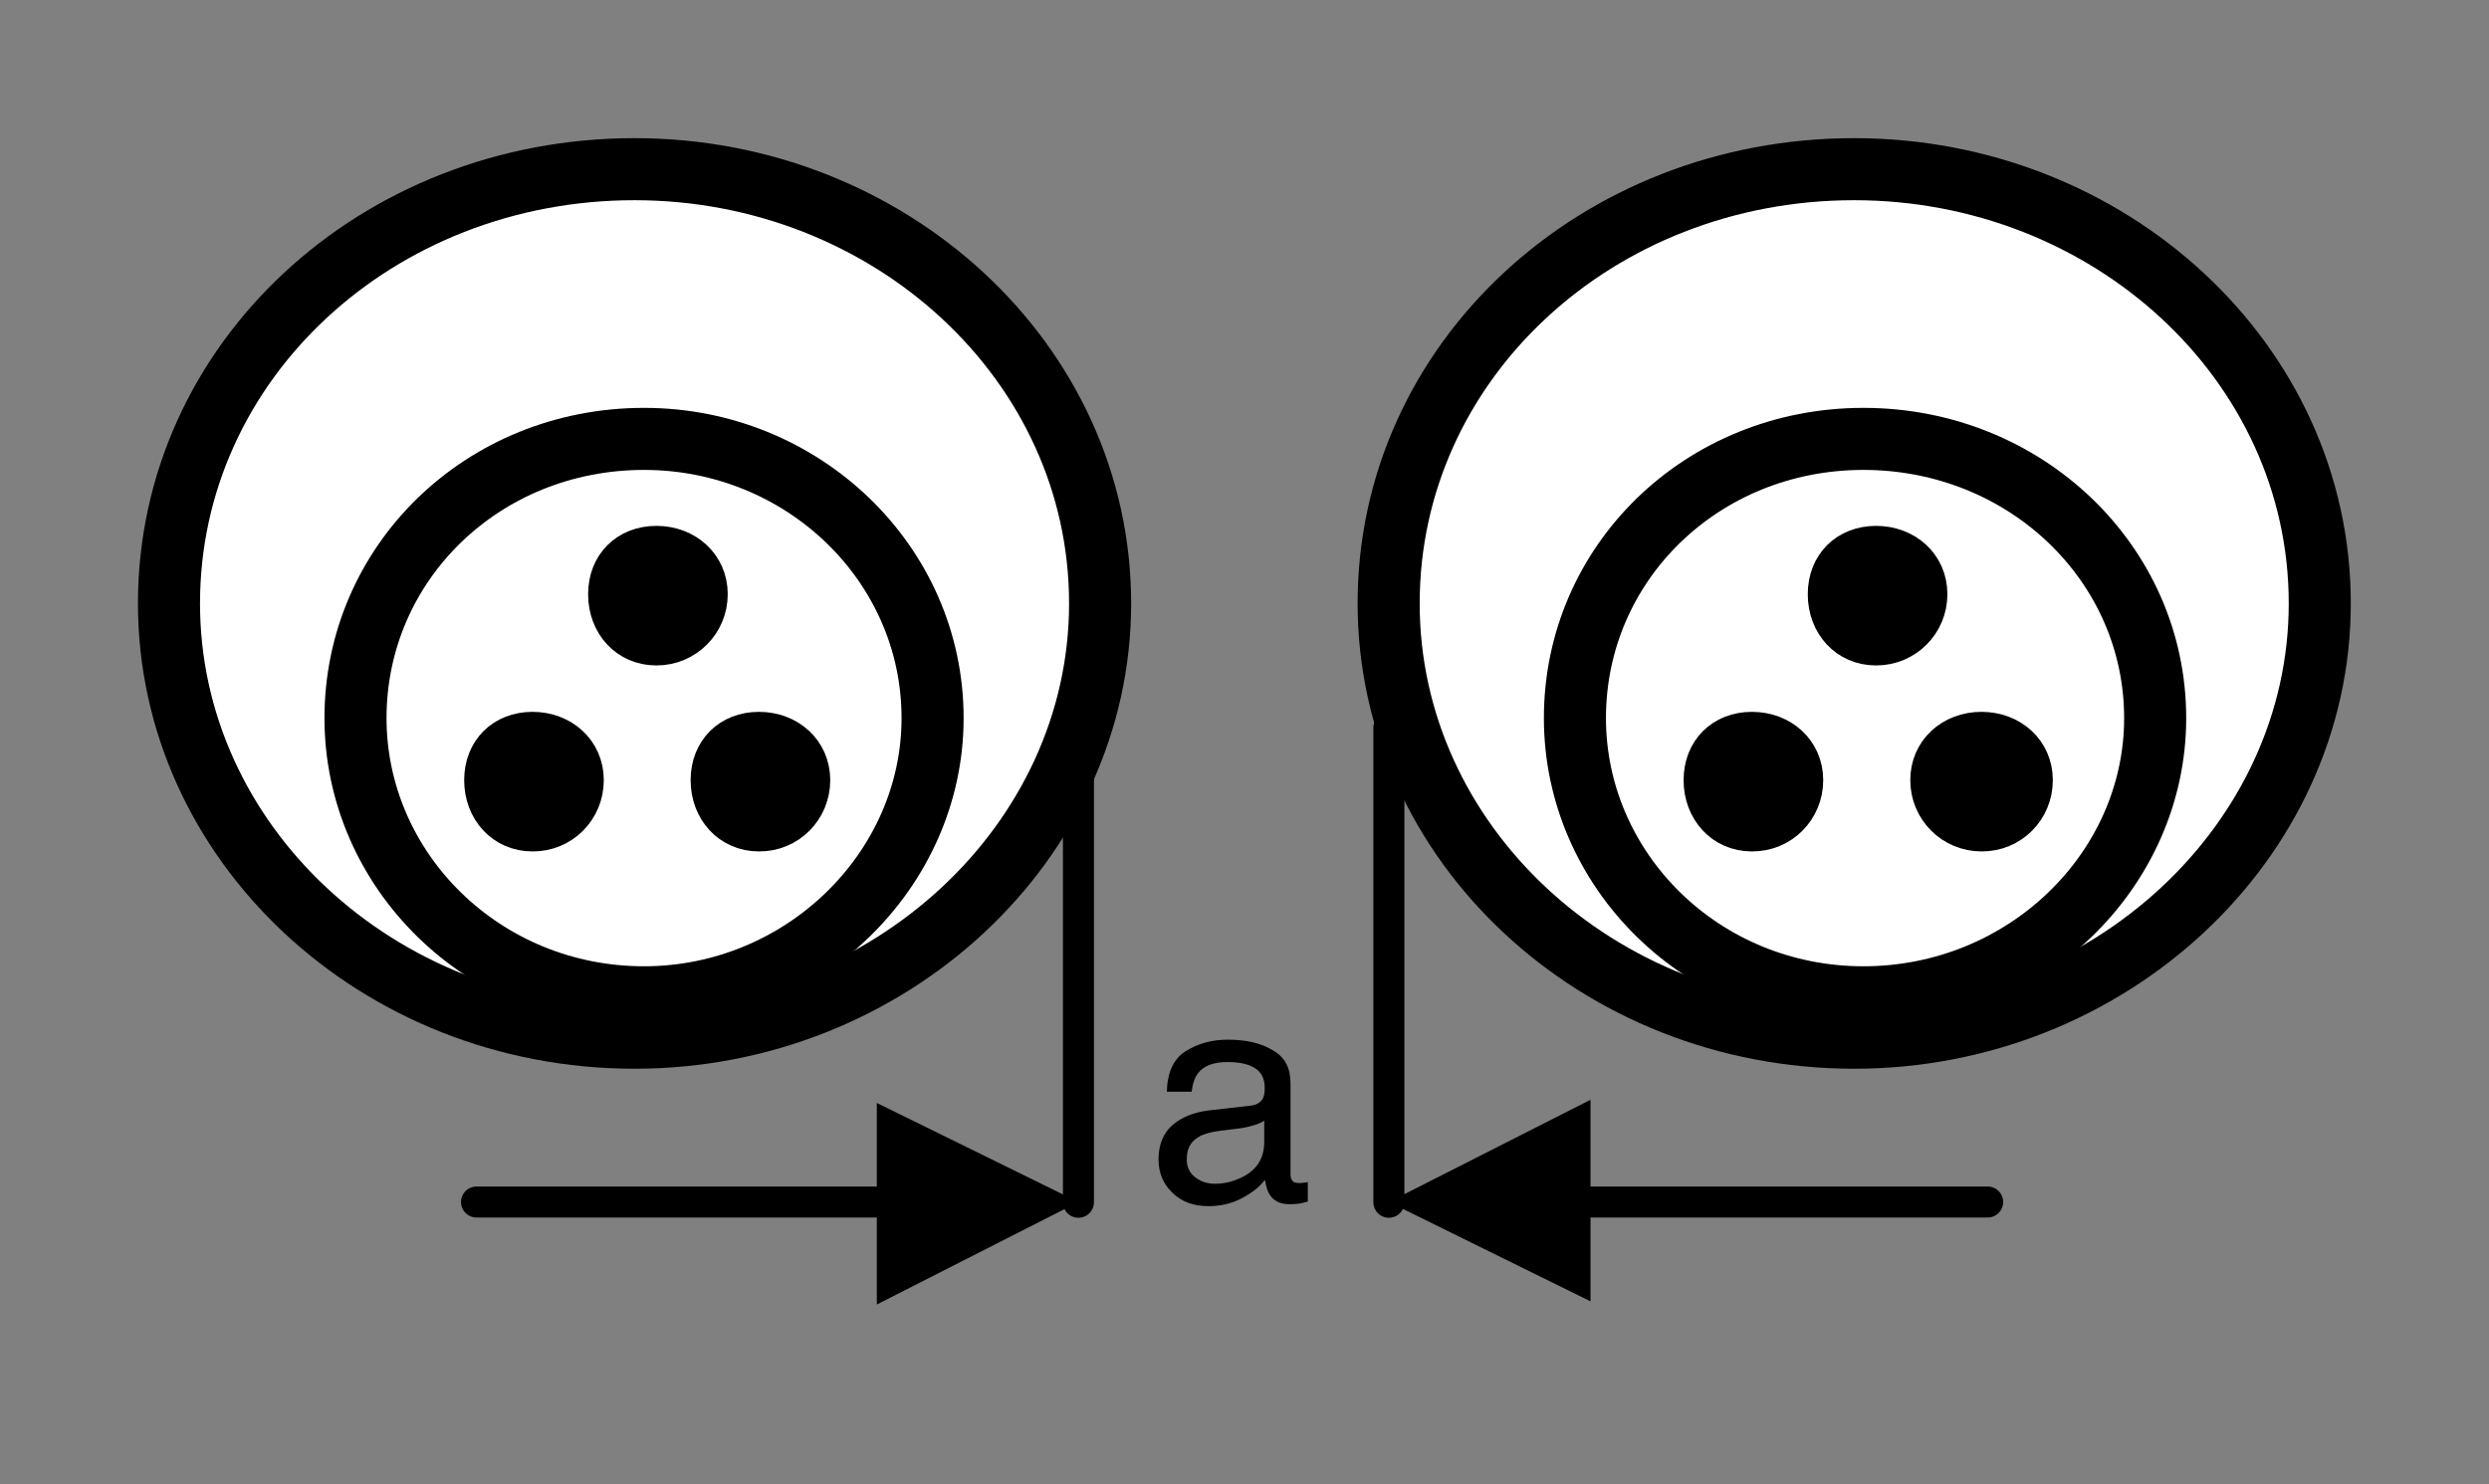
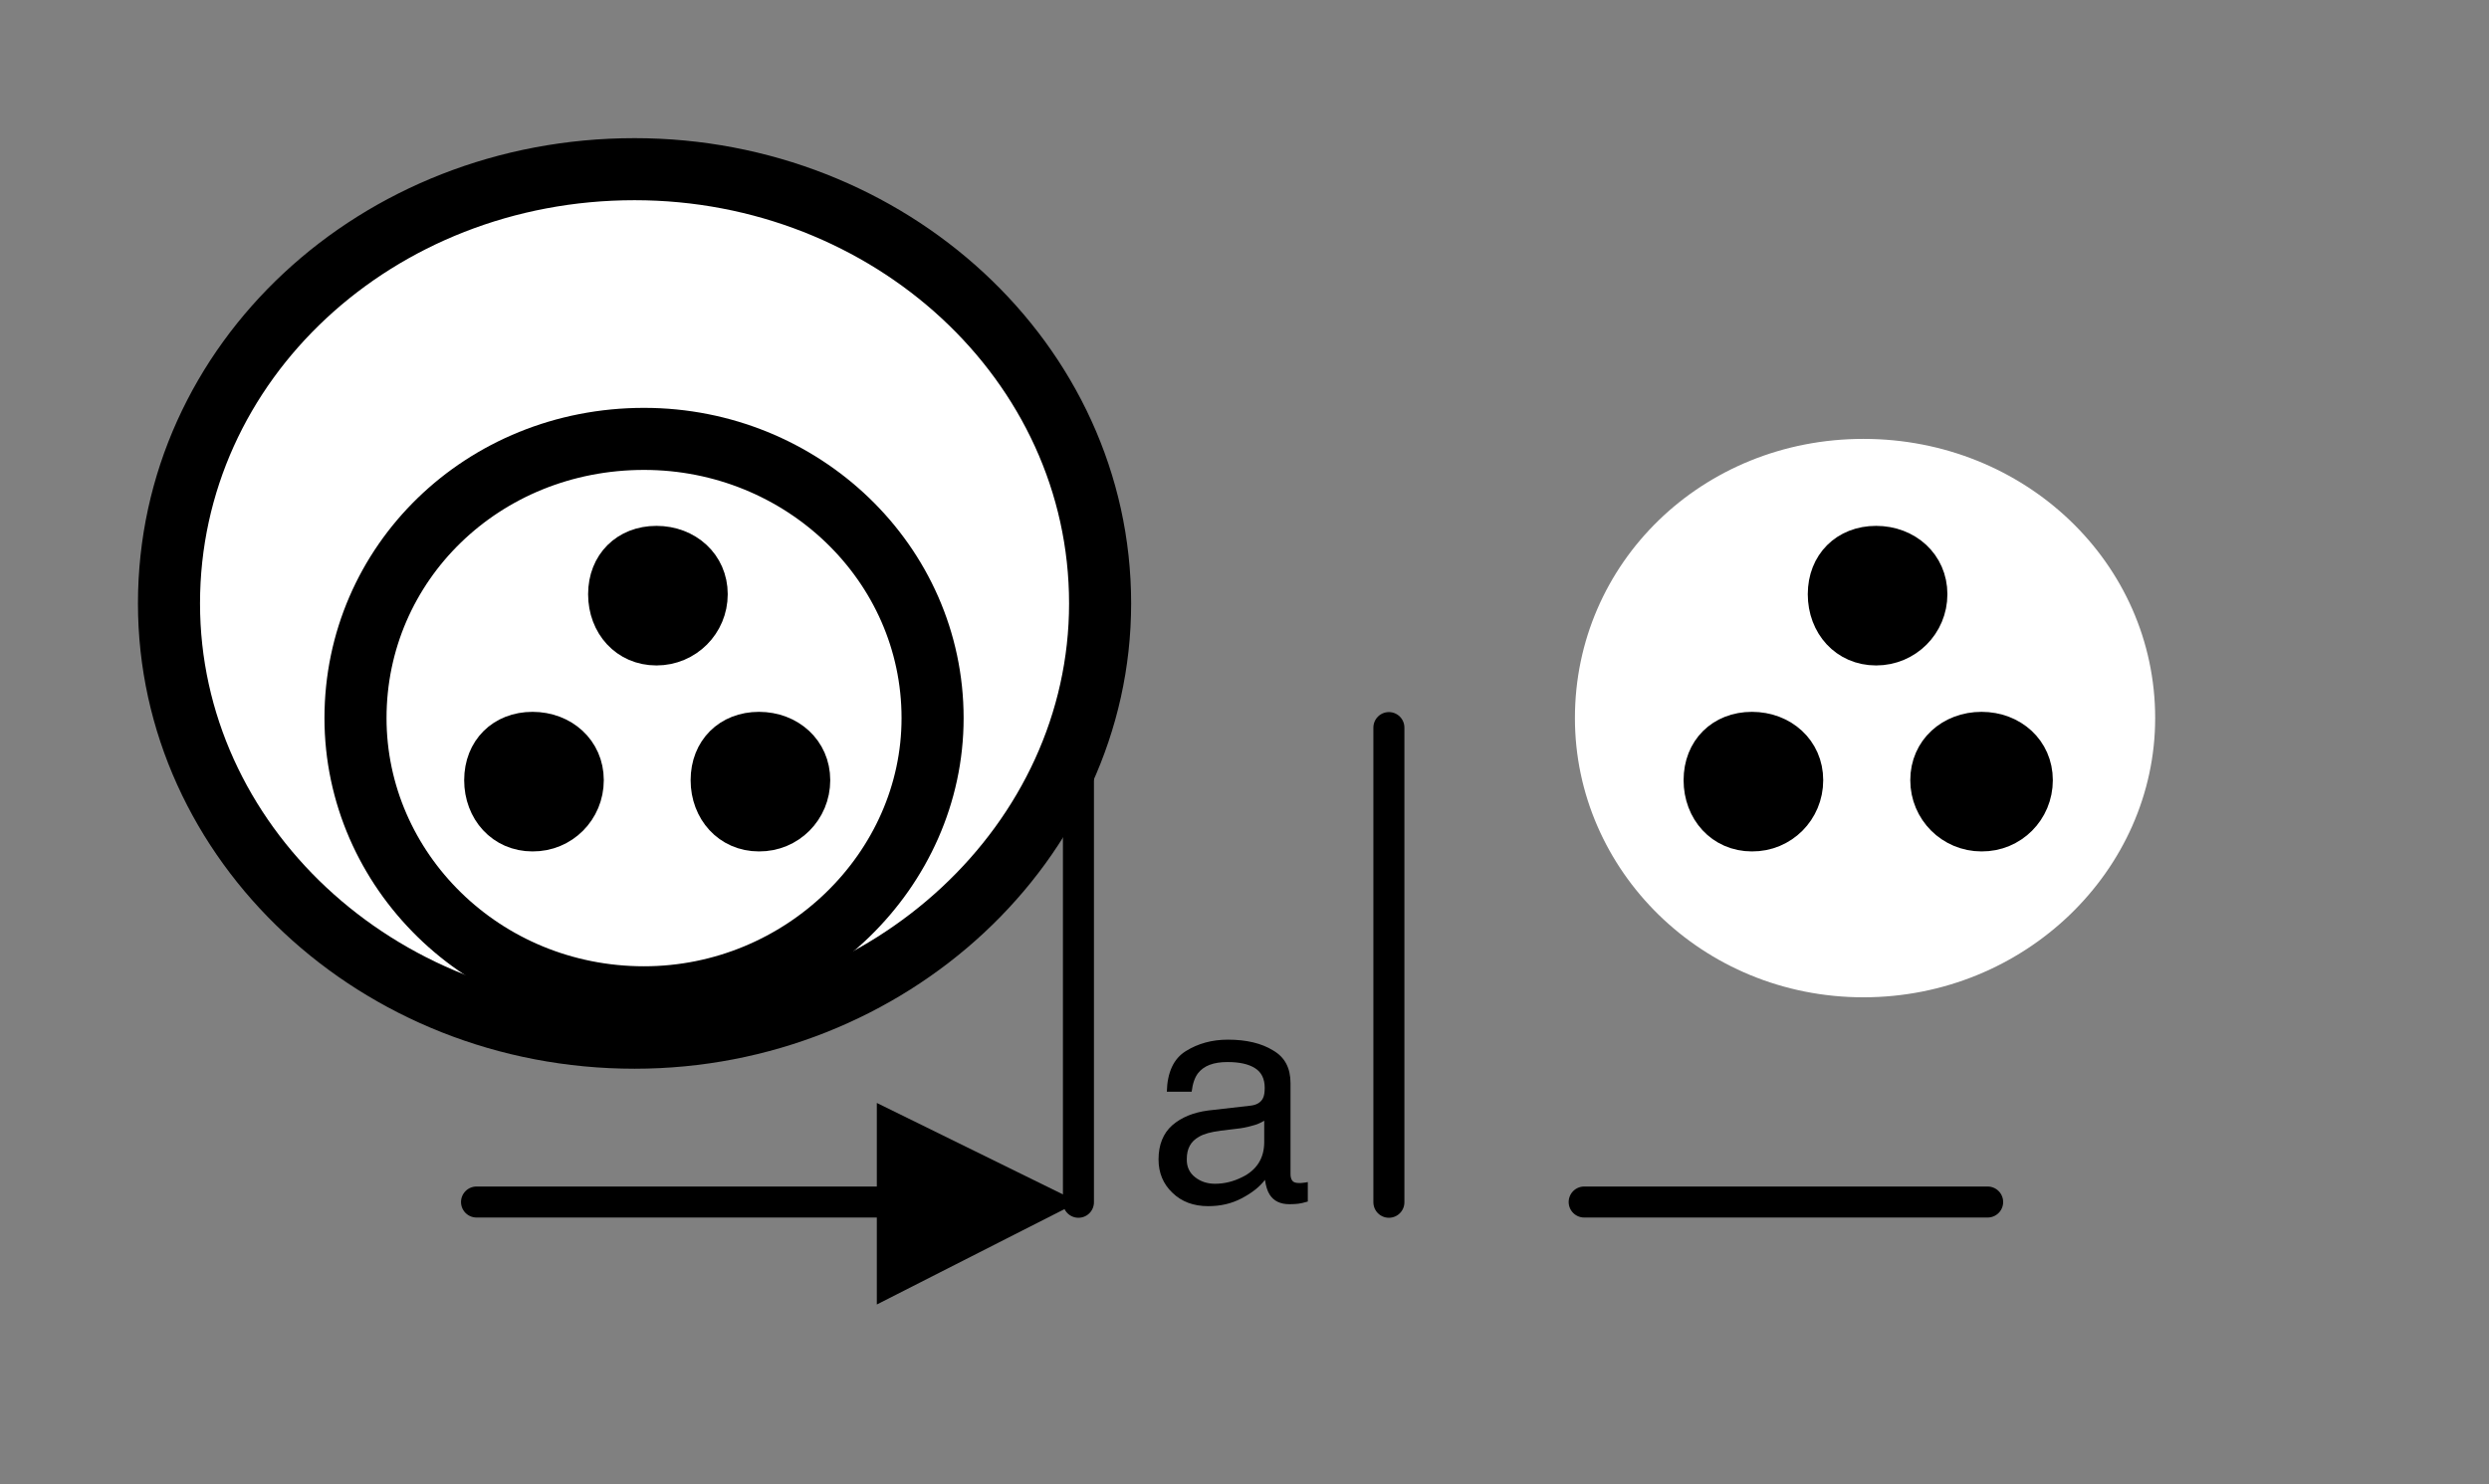
<svg xmlns="http://www.w3.org/2000/svg" version="1.1" id="Calque_1" x="0px" y="0px" width="102.22px" height="60.97px" viewBox="0 0 102.22 60.97" style="enable-background:new 0 0 102.22 60.97;" xml:space="preserve">
  <rect x="0" y="0" width="102.22" height="60.97" fill="#808080" stroke="none" />
  <style type="text/css">
	.st0{fill-rule:evenodd;clip-rule:evenodd;fill:#FFFFFF;}
	.st1{fill:none;stroke:#000000;stroke-width:2.549;stroke-linecap:round;stroke-linejoin:round;stroke-miterlimit:10;}
	.st2{fill-rule:evenodd;clip-rule:evenodd;}
	.st3{fill:none;stroke:#000000;stroke-width:1.274;stroke-linecap:round;stroke-linejoin:round;stroke-miterlimit:10;}
</style>
  <path class="st0" d="M45.18,24.79c0-9.94-8.67-17.84-19.12-17.84c-10.58,0-19.12,7.9-19.12,17.84c0,9.81,8.54,17.84,19.12,17.84  C36.52,42.63,45.18,34.6,45.18,24.79z" />
  <path class="st1" d="M45.18,24.79c0-9.94-8.67-17.84-19.12-17.84c-10.58,0-19.12,7.9-19.12,17.84c0,9.81,8.54,17.84,19.12,17.84  C36.52,42.63,45.18,34.6,45.18,24.79z" />
  <path class="st0" d="M38.3,29.5c0-6.37-5.35-11.47-11.85-11.47c-6.63,0-11.85,5.1-11.85,11.47c0,6.25,5.23,11.47,11.85,11.47  C32.95,40.97,38.3,35.75,38.3,29.5z" />
  <path class="st1" d="M38.3,29.5c0-6.37-5.35-11.47-11.85-11.47c-6.63,0-11.85,5.1-11.85,11.47c0,6.25,5.23,11.47,11.85,11.47  C32.95,40.97,38.3,35.75,38.3,29.5z" />
  <path class="st2" d="M29.25,24.41c0-1.27-1.02-2.17-2.29-2.17c-1.27,0-2.17,0.89-2.17,2.17s0.89,2.29,2.17,2.29  C28.23,26.7,29.25,25.68,29.25,24.41z" />
  <path class="st3" d="M29.25,24.41c0-1.27-1.02-2.17-2.29-2.17c-1.27,0-2.17,0.89-2.17,2.17s0.89,2.29,2.17,2.29  C28.23,26.7,29.25,25.68,29.25,24.41z" />
  <path class="st2" d="M33.46,32.05c0-1.27-1.02-2.17-2.29-2.17c-1.27,0-2.17,0.89-2.17,2.17c0,1.27,0.89,2.29,2.17,2.29  C32.44,34.35,33.46,33.33,33.46,32.05z" />
  <path class="st3" d="M33.46,32.05c0-1.27-1.02-2.17-2.29-2.17c-1.27,0-2.17,0.89-2.17,2.17c0,1.27,0.89,2.29,2.17,2.29  C32.44,34.35,33.46,33.33,33.46,32.05z" />
  <path class="st2" d="M24.16,32.05c0-1.27-1.02-2.17-2.29-2.17c-1.27,0-2.17,0.89-2.17,2.17c0,1.27,0.89,2.29,2.17,2.29  C23.14,34.35,24.16,33.33,24.16,32.05z" />
  <path class="st3" d="M24.16,32.05c0-1.27-1.02-2.17-2.29-2.17c-1.27,0-2.17,0.89-2.17,2.17c0,1.27,0.89,2.29,2.17,2.29  C23.14,34.35,24.16,33.33,24.16,32.05z" />
  <path class="st3" d="M19.57,49.38h16.69 M44.29,29.89v19.5" />
  <polyline class="st2" points="36.01,53.59 44.29,49.38 36.01,45.31 " />
-   <path class="st0" d="M95.27,24.79c0-9.94-8.67-17.84-19.12-17.84c-10.58,0-19.12,7.9-19.12,17.84c0,9.81,8.54,17.84,19.12,17.84  C86.6,42.63,95.27,34.6,95.27,24.79z" />
-   <path class="st1" d="M95.27,24.79c0-9.94-8.67-17.84-19.12-17.84c-10.58,0-19.12,7.9-19.12,17.84c0,9.81,8.54,17.84,19.12,17.84  C86.6,42.63,95.27,34.6,95.27,24.79z" />
  <path class="st0" d="M88.51,29.5c0-6.37-5.35-11.47-11.98-11.47c-6.63,0-11.85,5.1-11.85,11.47c0,6.25,5.22,11.47,11.85,11.47  C83.16,40.97,88.51,35.75,88.51,29.5z" />
-   <path class="st1" d="M88.51,29.5c0-6.37-5.35-11.47-11.98-11.47c-6.63,0-11.85,5.1-11.85,11.47c0,6.25,5.22,11.47,11.85,11.47  C83.16,40.97,88.51,35.75,88.51,29.5z" />
  <path class="st2" d="M79.34,24.41c0-1.27-1.02-2.17-2.29-2.17c-1.27,0-2.17,0.89-2.17,2.17s0.89,2.29,2.17,2.29  C78.32,26.7,79.34,25.68,79.34,24.41z" />
  <path class="st3" d="M79.34,24.41c0-1.27-1.02-2.17-2.29-2.17c-1.27,0-2.17,0.89-2.17,2.17s0.89,2.29,2.17,2.29  C78.32,26.7,79.34,25.68,79.34,24.41z" />
  <path class="st2" d="M83.67,32.05c0-1.27-1.02-2.17-2.29-2.17c-1.27,0-2.29,0.89-2.29,2.17c0,1.27,1.02,2.29,2.29,2.29  C82.65,34.35,83.67,33.33,83.67,32.05z" />
  <path class="st3" d="M83.67,32.05c0-1.27-1.02-2.17-2.29-2.17c-1.27,0-2.29,0.89-2.29,2.17c0,1.27,1.02,2.29,2.29,2.29  C82.65,34.35,83.67,33.33,83.67,32.05z" />
  <path class="st2" d="M74.24,32.05c0-1.27-1.02-2.17-2.29-2.17c-1.27,0-2.17,0.89-2.17,2.17c0,1.27,0.89,2.29,2.17,2.29  C73.22,34.35,74.24,33.33,74.24,32.05z" />
  <path class="st3" d="M74.24,32.05c0-1.27-1.02-2.17-2.29-2.17c-1.27,0-2.17,0.89-2.17,2.17c0,1.27,0.89,2.29,2.17,2.29  C73.22,34.35,74.24,33.33,74.24,32.05z" />
  <path class="st3" d="M81.63,49.38H65.06 M57.04,29.89v19.5" />
-   <polyline class="st2" points="65.32,45.18 57.04,49.38 65.32,53.46 " />
  <g>
    <path d="M51.37,45.42c0.25-0.03,0.42-0.14,0.5-0.31c0.05-0.1,0.07-0.24,0.07-0.42c0-0.37-0.13-0.64-0.4-0.81s-0.64-0.25-1.13-0.25   c-0.57,0-0.97,0.15-1.21,0.46c-0.13,0.17-0.22,0.42-0.26,0.76h-1.02c0.02-0.8,0.28-1.36,0.78-1.67s1.07-0.47,1.73-0.47   c0.76,0,1.38,0.15,1.85,0.44C52.77,43.43,53,43.88,53,44.5v3.73c0,0.11,0.02,0.2,0.07,0.27c0.05,0.07,0.14,0.1,0.29,0.1   c0.05,0,0.1,0,0.16-0.01s0.13-0.01,0.19-0.03v0.8c-0.17,0.05-0.3,0.08-0.39,0.09s-0.21,0.02-0.36,0.02c-0.38,0-0.65-0.13-0.82-0.4   c-0.09-0.14-0.15-0.34-0.19-0.6c-0.22,0.29-0.54,0.54-0.96,0.76s-0.87,0.32-1.37,0.32c-0.6,0-1.09-0.18-1.47-0.55   c-0.38-0.36-0.57-0.82-0.57-1.37c0-0.6,0.19-1.07,0.56-1.4c0.38-0.33,0.87-0.53,1.48-0.61L51.37,45.42z M49.08,48.36   c0.23,0.18,0.5,0.27,0.82,0.27c0.38,0,0.75-0.09,1.11-0.27c0.6-0.29,0.91-0.78,0.91-1.44v-0.88c-0.13,0.08-0.3,0.16-0.51,0.21   c-0.21,0.06-0.42,0.1-0.62,0.12l-0.66,0.08c-0.39,0.05-0.69,0.13-0.89,0.25c-0.34,0.19-0.5,0.49-0.5,0.91   C48.73,47.93,48.85,48.18,49.08,48.36z" />
  </g>
  <g>
</g>
  <g>
</g>
  <g>
</g>
  <g>
</g>
  <g>
</g>
  <g>
</g>
</svg>